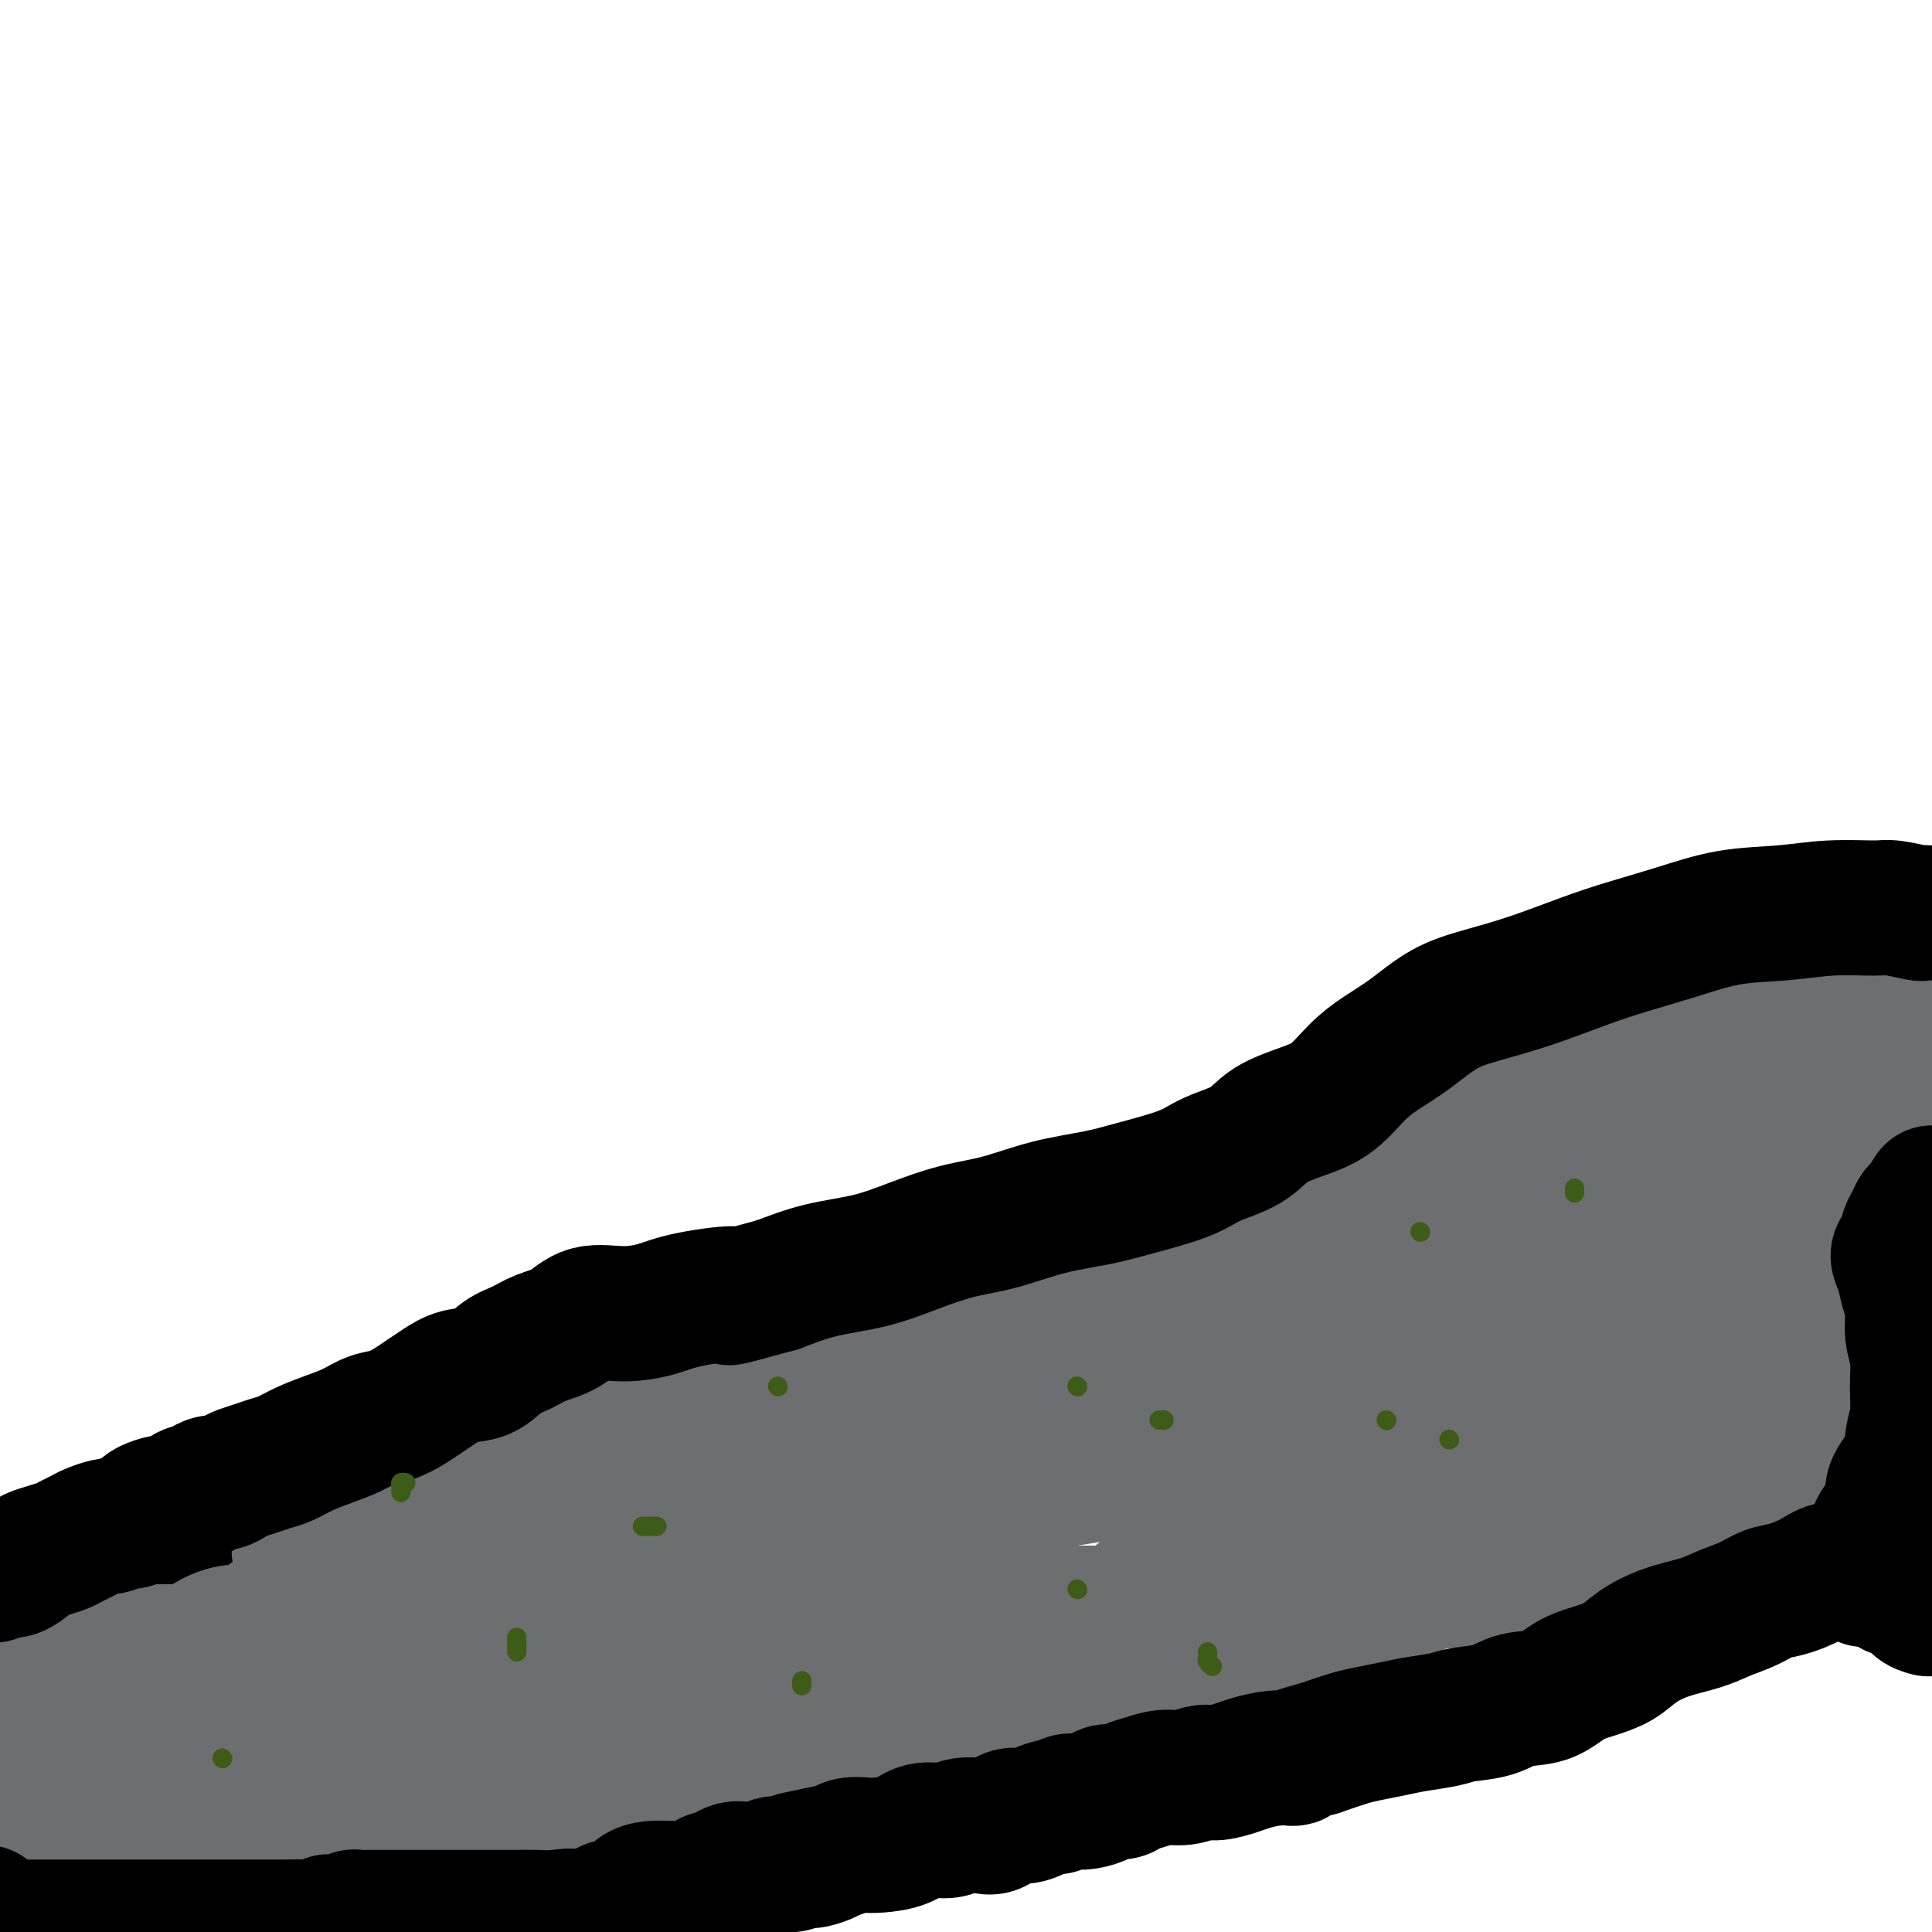
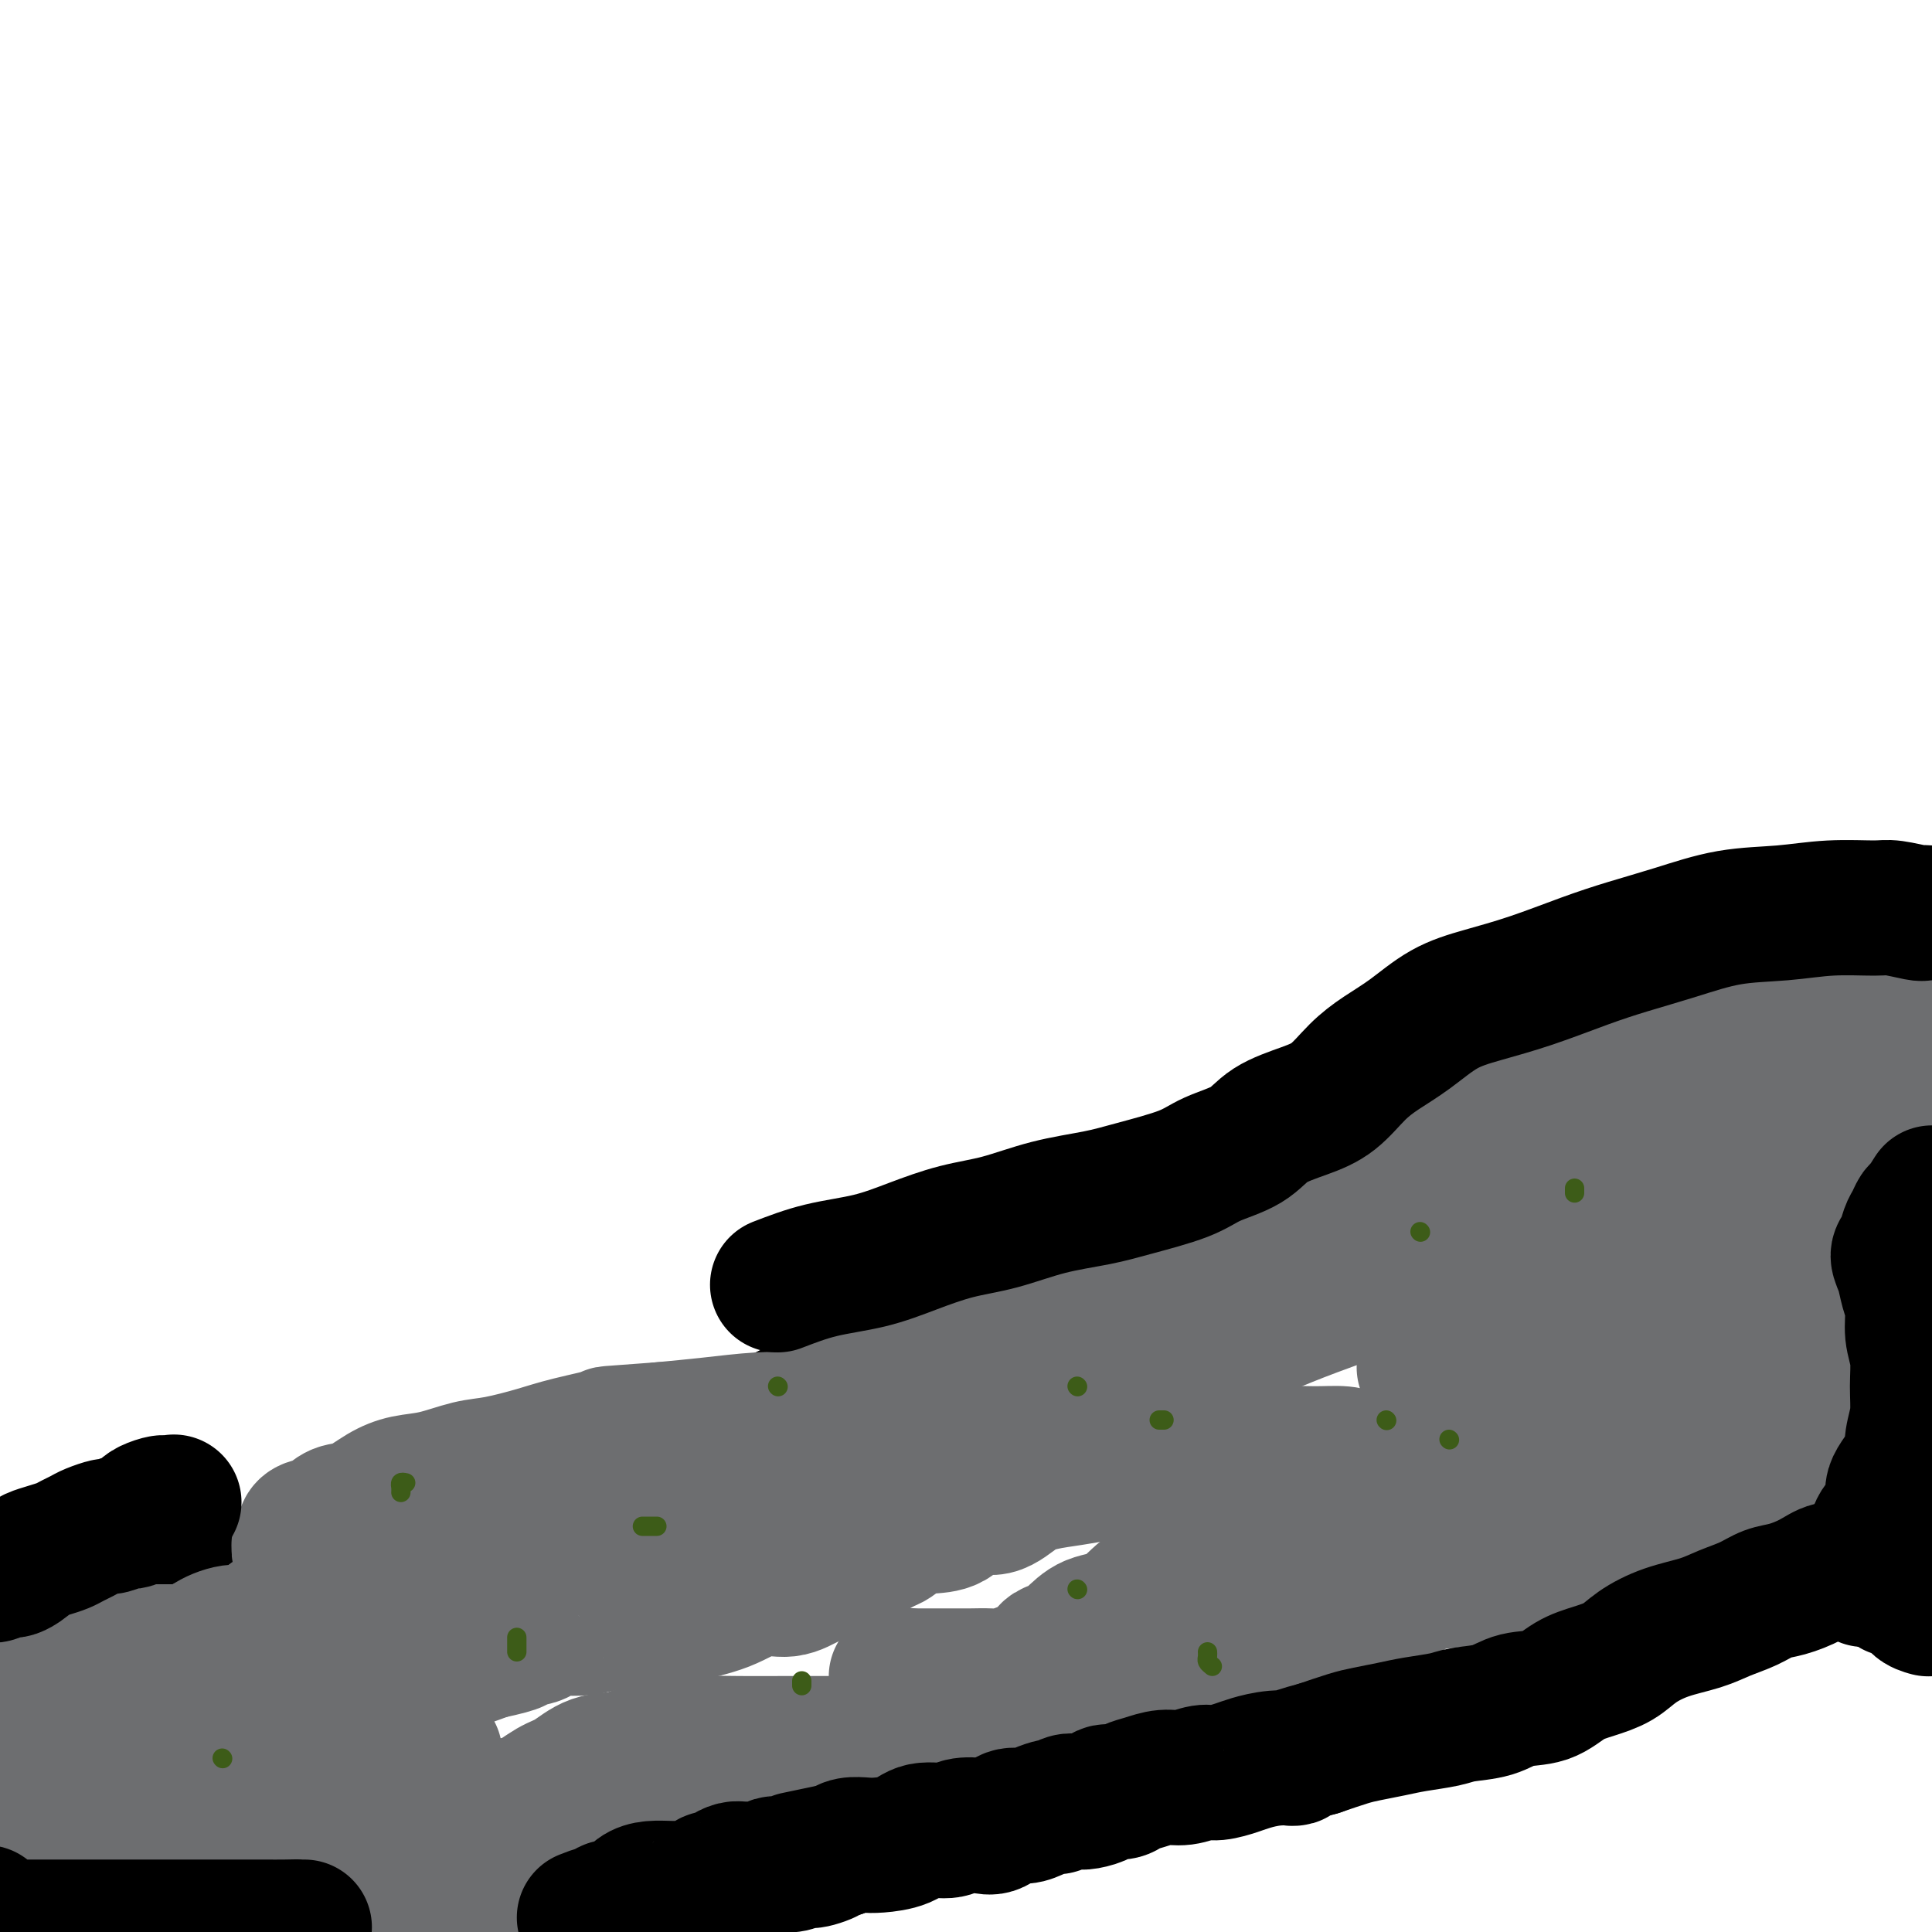
<svg xmlns="http://www.w3.org/2000/svg" viewBox="0 0 400 400" version="1.1">
  <g fill="none" stroke="#000000" stroke-width="6" stroke-linecap="round" stroke-linejoin="round">
    <path d="M368,196c-0.270,0.032 -0.540,0.065 -1,0c-0.460,-0.065 -1.110,-0.226 -1,0c0.110,0.226 0.979,0.841 0,1c-0.979,0.159 -3.807,-0.138 -5,0c-1.193,0.138 -0.751,0.711 -2,1c-1.249,0.289 -4.187,0.295 -7,1c-2.813,0.705 -5.499,2.108 -8,3c-2.501,0.892 -4.815,1.274 -8,2c-3.185,0.726 -7.242,1.796 -11,3c-3.758,1.204 -7.219,2.540 -11,4c-3.781,1.460 -7.882,3.042 -11,4c-3.118,0.958 -5.252,1.290 -8,2c-2.748,0.710 -6.109,1.796 -9,3c-2.891,1.204 -5.313,2.526 -7,3c-1.687,0.474 -2.638,0.098 -4,1c-1.362,0.902 -3.133,3.080 -4,4c-0.867,0.920 -0.828,0.582 -3,2c-2.172,1.418 -6.555,4.593 -9,6c-2.445,1.407 -2.952,1.044 -4,1c-1.048,-0.044 -2.637,0.229 -4,1c-1.363,0.771 -2.500,2.041 -4,3c-1.500,0.959 -3.365,1.608 -5,2c-1.635,0.392 -3.042,0.528 -5,1c-1.958,0.472 -4.468,1.280 -7,2c-2.532,0.720 -5.086,1.351 -7,2c-1.914,0.649 -3.187,1.315 -5,2c-1.813,0.685 -4.166,1.390 -6,2c-1.834,0.610 -3.148,1.126 -5,2c-1.852,0.874 -4.244,2.107 -6,3c-1.756,0.893 -2.878,1.447 -4,2" />
    <path d="M197,259c-10.570,4.199 -5.994,3.196 -6,4c-0.006,0.804 -4.594,3.415 -7,5c-2.406,1.585 -2.630,2.143 -4,3c-1.370,0.857 -3.885,2.014 -6,3c-2.115,0.986 -3.829,1.801 -6,3c-2.171,1.199 -4.797,2.782 -7,4c-2.203,1.218 -3.982,2.070 -6,3c-2.018,0.930 -4.275,1.937 -7,3c-2.725,1.063 -5.920,2.183 -8,3c-2.080,0.817 -3.046,1.333 -5,2c-1.954,0.667 -4.895,1.487 -7,2c-2.105,0.513 -3.375,0.720 -5,1c-1.625,0.280 -3.604,0.635 -5,1c-1.396,0.365 -2.207,0.742 -3,1c-0.793,0.258 -1.567,0.398 -3,1c-1.433,0.602 -3.525,1.668 -5,2c-1.475,0.332 -2.334,-0.069 -3,0c-0.666,0.069 -1.139,0.609 -2,1c-0.861,0.391 -2.111,0.634 -3,1c-0.889,0.366 -1.418,0.856 -2,1c-0.582,0.144 -1.217,-0.060 -2,0c-0.783,0.060 -1.716,0.382 -3,1c-1.284,0.618 -2.921,1.532 -4,2c-1.079,0.468 -1.602,0.489 -3,1c-1.398,0.511 -3.673,1.513 -5,2c-1.327,0.487 -1.706,0.461 -3,1c-1.294,0.539 -3.502,1.645 -5,2c-1.498,0.355 -2.285,-0.041 -3,0c-0.715,0.041 -1.357,0.521 -2,1" />
    <path d="M67,313c-13.283,4.174 -5.989,1.609 -4,1c1.989,-0.609 -1.327,0.739 -4,2c-2.673,1.261 -4.702,2.437 -6,3c-1.298,0.563 -1.865,0.514 -3,1c-1.135,0.486 -2.839,1.507 -4,2c-1.161,0.493 -1.781,0.460 -3,1c-1.219,0.540 -3.039,1.655 -4,2c-0.961,0.345 -1.065,-0.080 -2,0c-0.935,0.080 -2.703,0.665 -4,1c-1.297,0.335 -2.125,0.420 -3,1c-0.875,0.580 -1.798,1.656 -3,2c-1.202,0.344 -2.681,-0.045 -4,0c-1.319,0.045 -2.476,0.524 -3,1c-0.524,0.476 -0.416,0.951 -1,1c-0.584,0.049 -1.859,-0.326 -3,0c-1.141,0.326 -2.146,1.354 -3,2c-0.854,0.646 -1.556,0.909 -2,1c-0.444,0.091 -0.630,0.010 -2,0c-1.370,-0.010 -3.925,0.050 -5,0c-1.075,-0.050 -0.669,-0.209 -1,0c-0.331,0.209 -1.398,0.788 -2,1c-0.602,0.212 -0.739,0.057 -1,0c-0.261,-0.057 -0.646,-0.016 -1,0c-0.354,0.016 -0.677,0.008 -1,0" />
    <path d="M396,312c0.008,-0.081 0.017,-0.163 0,0c-0.017,0.163 -0.059,0.570 0,1c0.059,0.430 0.220,0.884 0,1c-0.220,0.116 -0.819,-0.107 -1,0c-0.181,0.107 0.058,0.542 0,1c-0.058,0.458 -0.412,0.937 -1,1c-0.588,0.063 -1.410,-0.292 -2,0c-0.590,0.292 -0.947,1.229 -2,2c-1.053,0.771 -2.802,1.375 -4,2c-1.198,0.625 -1.845,1.271 -3,2c-1.155,0.729 -2.817,1.541 -4,2c-1.183,0.459 -1.888,0.564 -4,1c-2.112,0.436 -5.632,1.204 -8,2c-2.368,0.796 -3.584,1.621 -6,2c-2.416,0.379 -6.032,0.314 -9,1c-2.968,0.686 -5.286,2.124 -8,3c-2.714,0.876 -5.822,1.189 -8,2c-2.178,0.811 -3.425,2.119 -5,3c-1.575,0.881 -3.477,1.336 -5,2c-1.523,0.664 -2.665,1.537 -4,2c-1.335,0.463 -2.863,0.515 -4,1c-1.137,0.485 -1.884,1.402 -3,2c-1.116,0.598 -2.600,0.879 -4,1c-1.400,0.121 -2.715,0.084 -4,0c-1.285,-0.084 -2.538,-0.215 -4,0c-1.462,0.215 -3.132,0.776 -5,1c-1.868,0.224 -3.934,0.112 -6,0" />
    <path d="M292,347c-4.663,0.309 -4.820,0.082 -6,0c-1.180,-0.082 -3.383,-0.018 -5,0c-1.617,0.018 -2.649,-0.011 -4,0c-1.351,0.011 -3.020,0.063 -4,0c-0.980,-0.063 -1.270,-0.242 -2,0c-0.730,0.242 -1.902,0.906 -3,1c-1.098,0.094 -2.124,-0.383 -3,0c-0.876,0.383 -1.602,1.626 -2,2c-0.398,0.374 -0.467,-0.121 -1,0c-0.533,0.121 -1.531,0.859 -2,1c-0.469,0.141 -0.409,-0.316 -1,0c-0.591,0.316 -1.835,1.404 -3,2c-1.165,0.596 -2.253,0.698 -3,1c-0.747,0.302 -1.154,0.802 -2,1c-0.846,0.198 -2.129,0.093 -4,0c-1.871,-0.093 -4.328,-0.175 -6,0c-1.672,0.175 -2.558,0.606 -4,1c-1.442,0.394 -3.439,0.751 -5,1c-1.561,0.249 -2.684,0.391 -4,1c-1.316,0.609 -2.823,1.684 -4,2c-1.177,0.316 -2.024,-0.126 -3,0c-0.976,0.126 -2.081,0.821 -3,1c-0.919,0.179 -1.651,-0.158 -3,0c-1.349,0.158 -3.315,0.810 -5,1c-1.685,0.190 -3.089,-0.083 -5,0c-1.911,0.083 -4.328,0.523 -6,1c-1.672,0.477 -2.597,0.993 -4,1c-1.403,0.007 -3.283,-0.493 -5,0c-1.717,0.493 -3.270,1.979 -5,3c-1.730,1.021 -3.637,1.577 -5,2c-1.363,0.423 -2.181,0.711 -3,1" />
    <path d="M177,370c-2.433,1.029 -2.014,0.603 -2,1c0.014,0.397 -0.377,1.617 -1,2c-0.623,0.383 -1.477,-0.070 -2,0c-0.523,0.070 -0.716,0.662 -1,1c-0.284,0.338 -0.659,0.422 -1,1c-0.341,0.578 -0.647,1.649 -1,2c-0.353,0.351 -0.752,-0.020 -1,0c-0.248,0.020 -0.346,0.429 -1,1c-0.654,0.571 -1.866,1.304 -3,2c-1.134,0.696 -2.192,1.354 -3,2c-0.808,0.646 -1.368,1.281 -2,2c-0.632,0.719 -1.338,1.521 -2,2c-0.662,0.479 -1.281,0.635 -2,1c-0.719,0.365 -1.540,0.939 -2,1c-0.460,0.061 -0.561,-0.390 -1,0c-0.439,0.390 -1.217,1.620 -2,2c-0.783,0.380 -1.571,-0.090 -2,0c-0.429,0.090 -0.500,0.741 -1,1c-0.500,0.259 -1.429,0.126 -2,0c-0.571,-0.126 -0.786,-0.244 -1,0c-0.214,0.244 -0.428,0.850 -1,1c-0.572,0.150 -1.500,-0.157 -2,0c-0.500,0.157 -0.570,0.778 -1,1c-0.430,0.222 -1.219,0.045 -2,0c-0.781,-0.045 -1.555,0.041 -2,0c-0.445,-0.041 -0.560,-0.208 -1,0c-0.440,0.208 -1.203,0.790 -2,1c-0.797,0.210 -1.626,0.046 -2,0c-0.374,-0.046 -0.293,0.026 -1,0c-0.707,-0.026 -2.202,-0.150 -3,0c-0.798,0.150 -0.899,0.575 -1,1" />
    <path d="M126,395c-4.298,0.782 -3.042,0.238 -3,0c0.042,-0.238 -1.130,-0.169 -2,0c-0.870,0.169 -1.437,0.437 -2,1c-0.563,0.563 -1.123,1.422 -2,2c-0.877,0.578 -2.070,0.877 -3,1c-0.930,0.123 -1.597,0.072 -2,0c-0.403,-0.072 -0.544,-0.163 -1,0c-0.456,0.163 -1.228,0.582 -2,1" />
  </g>
  <g fill="none" stroke="#6D6E70" stroke-width="28" stroke-linecap="round" stroke-linejoin="round">
    <path d="M386,306c0.080,0.413 0.161,0.826 0,1c-0.161,0.174 -0.563,0.110 -1,0c-0.437,-0.110 -0.908,-0.265 -2,0c-1.092,0.265 -2.804,0.949 -4,1c-1.196,0.051 -1.876,-0.530 -3,0c-1.124,0.530 -2.692,2.170 -4,3c-1.308,0.830 -2.355,0.850 -4,1c-1.645,0.150 -3.888,0.429 -6,1c-2.112,0.571 -4.092,1.433 -6,2c-1.908,0.567 -3.743,0.838 -6,1c-2.257,0.162 -4.937,0.214 -7,1c-2.063,0.786 -3.509,2.305 -5,3c-1.491,0.695 -3.029,0.567 -5,1c-1.971,0.433 -4.377,1.426 -6,2c-1.623,0.574 -2.464,0.730 -4,1c-1.536,0.270 -3.765,0.654 -6,1c-2.235,0.346 -4.474,0.655 -7,1c-2.526,0.345 -5.340,0.726 -8,1c-2.660,0.274 -5.167,0.441 -7,1c-1.833,0.559 -2.992,1.509 -4,2c-1.008,0.491 -1.865,0.524 -3,1c-1.135,0.476 -2.549,1.396 -4,2c-1.451,0.604 -2.939,0.894 -4,1c-1.061,0.106 -1.694,0.028 -3,0c-1.306,-0.028 -3.284,-0.008 -5,0c-1.716,0.008 -3.171,0.002 -5,0c-1.829,-0.002 -4.031,-0.001 -6,0c-1.969,0.001 -3.705,0.000 -6,0c-2.295,-0.000 -5.147,-0.000 -8,0" />
-     <path d="M247,334c-6.681,-0.000 -6.883,-0.001 -9,0c-2.117,0.001 -6.148,0.002 -10,0c-3.852,-0.002 -7.524,-0.008 -11,0c-3.476,0.008 -6.756,0.031 -10,0c-3.244,-0.031 -6.454,-0.114 -9,0c-2.546,0.114 -4.430,0.427 -6,1c-1.570,0.573 -2.825,1.407 -4,2c-1.175,0.593 -2.268,0.946 -3,1c-0.732,0.054 -1.101,-0.192 -2,0c-0.899,0.192 -2.326,0.823 -3,1c-0.674,0.177 -0.595,-0.101 -1,0c-0.405,0.101 -1.293,0.580 -2,1c-0.707,0.420 -1.234,0.780 -2,1c-0.766,0.220 -1.770,0.301 -3,1c-1.230,0.699 -2.685,2.018 -4,3c-1.315,0.982 -2.489,1.629 -4,2c-1.511,0.371 -3.359,0.467 -5,1c-1.641,0.533 -3.075,1.505 -5,2c-1.925,0.495 -4.342,0.514 -6,1c-1.658,0.486 -2.558,1.440 -4,2c-1.442,0.560 -3.427,0.726 -5,1c-1.573,0.274 -2.735,0.655 -4,1c-1.265,0.345 -2.632,0.653 -4,1c-1.368,0.347 -2.735,0.733 -4,1c-1.265,0.267 -2.428,0.414 -4,1c-1.572,0.586 -3.555,1.610 -5,2c-1.445,0.390 -2.354,0.146 -4,0c-1.646,-0.146 -4.029,-0.194 -6,0c-1.971,0.194 -3.531,0.629 -5,1c-1.469,0.371 -2.848,0.677 -5,1c-2.152,0.323 -5.076,0.661 -8,1" />
    <path d="M90,363c-9.410,1.787 -5.936,1.256 -6,1c-0.064,-0.256 -3.668,-0.237 -7,0c-3.332,0.237 -6.393,0.691 -9,1c-2.607,0.309 -4.761,0.472 -7,1c-2.239,0.528 -4.564,1.422 -7,2c-2.436,0.578 -4.984,0.840 -7,1c-2.016,0.160 -3.501,0.218 -5,1c-1.499,0.782 -3.014,2.289 -4,3c-0.986,0.711 -1.444,0.628 -2,1c-0.556,0.372 -1.211,1.199 -2,2c-0.789,0.801 -1.714,1.575 -2,2c-0.286,0.425 0.066,0.499 0,1c-0.066,0.501 -0.551,1.427 -1,2c-0.449,0.573 -0.864,0.791 -1,1c-0.136,0.209 0.007,0.407 0,1c-0.007,0.593 -0.163,1.580 0,2c0.163,0.420 0.644,0.271 1,0c0.356,-0.271 0.588,-0.665 1,-1c0.412,-0.335 1.003,-0.612 2,-1c0.997,-0.388 2.400,-0.888 4,-1c1.600,-0.112 3.397,0.164 6,0c2.603,-0.164 6.012,-0.768 10,-1c3.988,-0.232 8.553,-0.093 13,0c4.447,0.093 8.774,0.140 14,0c5.226,-0.140 11.350,-0.469 17,-1c5.650,-0.531 10.825,-1.266 16,-2" />
    <path d="M114,378c16.414,-1.440 15.449,-1.541 18,-2c2.551,-0.459 8.618,-1.277 14,-2c5.382,-0.723 10.080,-1.350 14,-2c3.920,-0.650 7.064,-1.322 10,-2c2.936,-0.678 5.665,-1.362 8,-2c2.335,-0.638 4.275,-1.232 6,-2c1.725,-0.768 3.234,-1.712 5,-2c1.766,-0.288 3.791,0.081 5,0c1.209,-0.081 1.604,-0.610 2,-1c0.396,-0.390 0.792,-0.640 1,-1c0.208,-0.360 0.227,-0.828 0,-1c-0.227,-0.172 -0.700,-0.046 -1,0c-0.300,0.046 -0.428,0.012 -1,0c-0.572,-0.012 -1.588,-0.003 -3,0c-1.412,0.003 -3.221,0.001 -5,0c-1.779,-0.001 -3.529,-0.001 -6,0c-2.471,0.001 -5.665,0.002 -9,0c-3.335,-0.002 -6.813,-0.007 -10,0c-3.187,0.007 -6.084,0.027 -9,0c-2.916,-0.027 -5.851,-0.102 -9,0c-3.149,0.102 -6.511,0.382 -9,1c-2.489,0.618 -4.104,1.574 -6,2c-1.896,0.426 -4.073,0.323 -6,1c-1.927,0.677 -3.602,2.135 -5,3c-1.398,0.865 -2.518,1.138 -4,2c-1.482,0.862 -3.328,2.315 -5,3c-1.672,0.685 -3.172,0.604 -5,1c-1.828,0.396 -3.985,1.271 -6,2c-2.015,0.729 -3.889,1.312 -6,2c-2.111,0.688 -4.460,1.482 -7,2c-2.540,0.518 -5.270,0.759 -8,1" />
    <path d="M77,381c-10.405,3.133 -7.417,1.466 -8,1c-0.583,-0.466 -4.736,0.267 -8,1c-3.264,0.733 -5.637,1.464 -8,2c-2.363,0.536 -4.715,0.876 -7,1c-2.285,0.124 -4.503,0.033 -7,0c-2.497,-0.033 -5.274,-0.009 -7,0c-1.726,0.009 -2.403,0.002 -4,0c-1.597,-0.002 -4.114,0.003 -6,0c-1.886,-0.003 -3.141,-0.012 -5,0c-1.859,0.012 -4.323,0.044 -6,0c-1.677,-0.044 -2.567,-0.166 -4,0c-1.433,0.166 -3.409,0.619 -5,1c-1.591,0.381 -2.795,0.691 -4,1" />
    <path d="M4,392c-0.756,-0.119 -1.511,-0.238 0,0c1.511,0.238 5.289,0.834 9,1c3.711,0.166 7.356,-0.099 12,0c4.644,0.099 10.286,0.562 17,1c6.714,0.438 14.500,0.849 21,1c6.500,0.151 11.713,0.040 16,0c4.287,-0.040 7.649,-0.010 11,0c3.351,0.010 6.691,-0.000 9,0c2.309,0.000 3.586,0.011 4,0c0.414,-0.011 -0.033,-0.044 0,0c0.033,0.044 0.548,0.166 0,0c-0.548,-0.166 -2.159,-0.619 -4,-1c-1.841,-0.381 -3.912,-0.690 -6,-1c-2.088,-0.310 -4.192,-0.622 -7,-1c-2.808,-0.378 -6.320,-0.823 -9,-1c-2.680,-0.177 -4.529,-0.086 -7,0c-2.471,0.086 -5.566,0.166 -8,0c-2.434,-0.166 -4.208,-0.576 -6,-1c-1.792,-0.424 -3.602,-0.860 -5,-1c-1.398,-0.140 -2.385,0.015 -3,0c-0.615,-0.015 -0.858,-0.201 -1,0c-0.142,0.201 -0.183,0.790 0,1c0.183,0.210 0.590,0.042 1,0c0.410,-0.042 0.823,0.041 1,0c0.177,-0.041 0.120,-0.206 1,0c0.880,0.206 2.699,0.781 4,1c1.301,0.219 2.086,0.080 3,0c0.914,-0.080 1.958,-0.102 3,0c1.042,0.102 2.084,0.326 3,0c0.916,-0.326 1.708,-1.203 2,-2c0.292,-0.797 0.083,-1.513 0,-2c-0.083,-0.487 -0.042,-0.743 0,-1" />
    <path d="M65,386c-0.170,-1.128 -1.594,-1.450 -3,-2c-1.406,-0.550 -2.793,-1.330 -5,-2c-2.207,-0.670 -5.233,-1.232 -8,-2c-2.767,-0.768 -5.276,-1.742 -8,-3c-2.724,-1.258 -5.665,-2.798 -9,-4c-3.335,-1.202 -7.065,-2.064 -10,-3c-2.935,-0.936 -5.074,-1.944 -7,-3c-1.926,-1.056 -3.640,-2.159 -5,-3c-1.360,-0.841 -2.368,-1.422 -3,-2c-0.632,-0.578 -0.890,-1.155 -1,-2c-0.110,-0.845 -0.072,-1.959 0,-3c0.072,-1.041 0.177,-2.009 1,-3c0.823,-0.991 2.364,-2.006 3,-3c0.636,-0.994 0.366,-1.966 1,-3c0.634,-1.034 2.172,-2.131 3,-3c0.828,-0.869 0.947,-1.512 1,-2c0.053,-0.488 0.039,-0.821 0,-1c-0.039,-0.179 -0.105,-0.203 0,0c0.105,0.203 0.379,0.632 0,1c-0.379,0.368 -1.411,0.673 -2,1c-0.589,0.327 -0.736,0.676 -1,1c-0.264,0.324 -0.645,0.624 -1,1c-0.355,0.376 -0.684,0.830 -1,1c-0.316,0.170 -0.621,0.057 -1,0c-0.379,-0.057 -0.834,-0.056 -1,0c-0.166,0.056 -0.045,0.169 0,0c0.045,-0.169 0.013,-0.620 0,-1c-0.013,-0.380 -0.006,-0.690 0,-1" />
    <path d="M8,345c-1.086,0.282 -0.301,-0.513 0,-1c0.301,-0.487 0.116,-0.666 0,-1c-0.116,-0.334 -0.165,-0.821 0,-1c0.165,-0.179 0.544,-0.048 1,0c0.456,0.048 0.991,0.013 2,0c1.009,-0.013 2.494,-0.003 4,0c1.506,0.003 3.035,0.001 5,0c1.965,-0.001 4.366,-0.000 6,0c1.634,0.000 2.501,-0.000 4,0c1.499,0.000 3.631,0.001 5,0c1.369,-0.001 1.974,-0.004 3,0c1.026,0.004 2.474,0.015 3,0c0.526,-0.015 0.130,-0.056 0,0c-0.130,0.056 0.006,0.208 0,0c-0.006,-0.208 -0.154,-0.778 0,-1c0.154,-0.222 0.611,-0.097 1,0c0.389,0.097 0.709,0.167 1,0c0.291,-0.167 0.553,-0.571 1,-1c0.447,-0.429 1.079,-0.885 2,-1c0.921,-0.115 2.131,0.110 3,0c0.869,-0.110 1.396,-0.554 2,-1c0.604,-0.446 1.286,-0.893 2,-1c0.714,-0.107 1.462,0.125 2,0c0.538,-0.125 0.868,-0.607 1,-1c0.132,-0.393 0.066,-0.696 0,-1" />
    <path d="M56,335c2.231,-0.984 0.310,0.055 -1,1c-1.310,0.945 -2.008,1.797 -3,2c-0.992,0.203 -2.278,-0.241 -4,0c-1.722,0.241 -3.880,1.168 -5,2c-1.120,0.832 -1.200,1.570 -2,2c-0.800,0.430 -2.318,0.553 -3,1c-0.682,0.447 -0.526,1.220 -1,2c-0.474,0.780 -1.578,1.568 -2,2c-0.422,0.432 -0.163,0.508 0,1c0.163,0.492 0.229,1.401 0,2c-0.229,0.599 -0.753,0.889 -1,1c-0.247,0.111 -0.217,0.043 0,0c0.217,-0.043 0.622,-0.062 1,0c0.378,0.062 0.729,0.206 1,0c0.271,-0.206 0.462,-0.761 2,-1c1.538,-0.239 4.425,-0.160 8,0c3.575,0.160 7.839,0.402 12,0c4.161,-0.402 8.218,-1.448 12,-2c3.782,-0.552 7.287,-0.610 11,-1c3.713,-0.390 7.632,-1.111 11,-2c3.368,-0.889 6.184,-1.944 9,-3" />
    <path d="M101,342c7.773,-1.642 5.705,-1.747 6,-2c0.295,-0.253 2.952,-0.656 4,-1c1.048,-0.344 0.486,-0.631 1,-1c0.514,-0.369 2.102,-0.819 3,-1c0.898,-0.181 1.106,-0.091 2,0c0.894,0.091 2.475,0.183 4,0c1.525,-0.183 2.993,-0.642 4,-1c1.007,-0.358 1.552,-0.615 5,-1c3.448,-0.385 9.801,-0.896 12,-1c2.199,-0.104 0.246,0.201 1,0c0.754,-0.201 4.215,-0.907 7,-2c2.785,-1.093 4.895,-2.573 7,-3c2.105,-0.427 4.204,0.199 6,0c1.796,-0.199 3.290,-1.223 5,-2c1.710,-0.777 3.637,-1.306 5,-2c1.363,-0.694 2.163,-1.551 3,-2c0.837,-0.449 1.709,-0.488 3,-1c1.291,-0.512 2.999,-1.497 4,-2c1.001,-0.503 1.295,-0.525 2,-1c0.705,-0.475 1.822,-1.403 3,-2c1.178,-0.597 2.418,-0.863 4,-1c1.582,-0.137 3.506,-0.145 5,-1c1.494,-0.855 2.558,-2.558 4,-3c1.442,-0.442 3.262,0.376 5,0c1.738,-0.376 3.394,-1.946 5,-3c1.606,-1.054 3.162,-1.593 5,-2c1.838,-0.407 3.959,-0.684 6,-1c2.041,-0.316 4.001,-0.672 6,-1c1.999,-0.328 4.038,-0.627 6,-1c1.962,-0.373 3.846,-0.821 6,-1c2.154,-0.179 4.577,-0.090 7,0" />
    <path d="M247,303c5.843,-0.862 4.951,-1.016 6,-1c1.049,0.016 4.040,0.203 6,0c1.960,-0.203 2.889,-0.797 5,-1c2.111,-0.203 5.405,-0.014 8,0c2.595,0.014 4.493,-0.145 6,0c1.507,0.145 2.624,0.595 3,1c0.376,0.405 0.010,0.764 0,1c-0.010,0.236 0.334,0.349 0,1c-0.334,0.651 -1.348,1.842 -3,3c-1.652,1.158 -3.943,2.284 -6,3c-2.057,0.716 -3.879,1.022 -6,2c-2.121,0.978 -4.540,2.630 -7,4c-2.460,1.370 -4.962,2.459 -7,4c-2.038,1.541 -3.613,3.533 -6,5c-2.387,1.467 -5.588,2.411 -8,4c-2.412,1.589 -4.036,3.825 -6,5c-1.964,1.175 -4.267,1.288 -6,2c-1.733,0.712 -2.897,2.022 -4,3c-1.103,0.978 -2.144,1.625 -3,2c-0.856,0.375 -1.528,0.478 -2,1c-0.472,0.522 -0.744,1.464 -1,2c-0.256,0.536 -0.497,0.665 -1,1c-0.503,0.335 -1.267,0.874 -2,1c-0.733,0.126 -1.436,-0.162 -2,0c-0.564,0.162 -0.990,0.776 -2,1c-1.010,0.224 -2.604,0.060 -4,0c-1.396,-0.060 -2.592,-0.016 -4,0c-1.408,0.016 -3.027,0.004 -4,0c-0.973,-0.004 -1.300,-0.001 -2,0c-0.700,0.001 -1.771,0.000 -3,0c-1.229,-0.000 -2.614,-0.000 -4,0" />
    <path d="M188,347c-4.120,0.167 -1.921,0.083 -1,0c0.921,-0.083 0.566,-0.166 1,0c0.434,0.166 1.659,0.581 3,1c1.341,0.419 2.797,0.841 4,1c1.203,0.159 2.154,0.054 4,0c1.846,-0.054 4.587,-0.056 7,0c2.413,0.056 4.497,0.169 7,0c2.503,-0.169 5.425,-0.620 8,-1c2.575,-0.380 4.804,-0.689 7,-1c2.196,-0.311 4.360,-0.623 6,-1c1.640,-0.377 2.755,-0.818 4,-1c1.245,-0.182 2.620,-0.105 3,0c0.380,0.105 -0.235,0.239 0,0c0.235,-0.239 1.320,-0.853 2,-1c0.680,-0.147 0.956,0.171 1,0c0.044,-0.171 -0.144,-0.831 0,-1c0.144,-0.169 0.620,0.152 1,0c0.380,-0.152 0.665,-0.776 1,-1c0.335,-0.224 0.719,-0.049 1,0c0.281,0.049 0.460,-0.029 1,0c0.540,0.029 1.443,0.166 2,0c0.557,-0.166 0.768,-0.636 1,-1c0.232,-0.364 0.485,-0.623 1,-1c0.515,-0.377 1.293,-0.871 2,-1c0.707,-0.129 1.345,0.106 2,0c0.655,-0.106 1.328,-0.553 2,-1" />
    <path d="M258,338c6.007,-1.499 2.524,-0.247 2,0c-0.524,0.247 1.910,-0.511 3,-1c1.090,-0.489 0.836,-0.707 2,-1c1.164,-0.293 3.747,-0.659 5,-1c1.253,-0.341 1.177,-0.656 2,-1c0.823,-0.344 2.544,-0.718 4,-1c1.456,-0.282 2.645,-0.471 4,-1c1.355,-0.529 2.876,-1.398 4,-2c1.124,-0.602 1.852,-0.935 3,-1c1.148,-0.065 2.716,0.140 4,0c1.284,-0.140 2.283,-0.626 3,-1c0.717,-0.374 1.150,-0.636 2,-1c0.850,-0.364 2.116,-0.830 3,-1c0.884,-0.170 1.387,-0.045 2,0c0.613,0.045 1.337,0.008 2,0c0.663,-0.008 1.264,0.012 2,0c0.736,-0.012 1.608,-0.056 2,0c0.392,0.056 0.303,0.212 1,0c0.697,-0.212 2.180,-0.792 3,-1c0.820,-0.208 0.977,-0.044 2,0c1.023,0.044 2.912,-0.030 4,0c1.088,0.030 1.376,0.166 2,0c0.624,-0.166 1.586,-0.632 2,-1c0.414,-0.368 0.282,-0.638 1,-1c0.718,-0.362 2.286,-0.815 3,-1c0.714,-0.185 0.573,-0.101 1,0c0.427,0.101 1.423,0.220 2,0c0.577,-0.220 0.736,-0.777 1,-1c0.264,-0.223 0.632,-0.111 1,0" />
    <path d="M330,321c11.028,-2.865 2.597,-1.528 0,-1c-2.597,0.528 0.640,0.246 2,0c1.360,-0.246 0.841,-0.456 1,-1c0.159,-0.544 0.994,-1.423 2,-2c1.006,-0.577 2.183,-0.854 3,-2c0.817,-1.146 1.274,-3.163 2,-5c0.726,-1.837 1.721,-3.495 3,-6c1.279,-2.505 2.841,-5.858 5,-9c2.159,-3.142 4.913,-6.074 7,-9c2.087,-2.926 3.505,-5.846 6,-9c2.495,-3.154 6.065,-6.540 9,-9c2.935,-2.460 5.235,-3.992 7,-6c1.765,-2.008 2.995,-4.492 4,-6c1.005,-1.508 1.786,-2.040 2,-3c0.214,-0.960 -0.139,-2.348 0,-3c0.139,-0.652 0.769,-0.569 1,-1c0.231,-0.431 0.062,-1.375 0,-2c-0.062,-0.625 -0.018,-0.931 0,-1c0.018,-0.069 0.011,0.099 0,0c-0.011,-0.099 -0.027,-0.465 0,-1c0.027,-0.535 0.097,-1.241 0,-2c-0.097,-0.759 -0.362,-1.573 0,-2c0.362,-0.427 1.351,-0.468 2,-1c0.649,-0.532 0.959,-1.554 1,-2c0.041,-0.446 -0.188,-0.316 0,-1c0.188,-0.684 0.793,-2.183 1,-3c0.207,-0.817 0.017,-0.951 0,-1c-0.017,-0.049 0.138,-0.014 0,0c-0.138,0.014 -0.569,0.007 -1,0" />
    <path d="M387,233c0.044,-3.096 -1.848,-0.835 -3,0c-1.152,0.835 -1.566,0.243 -3,0c-1.434,-0.243 -3.887,-0.138 -6,0c-2.113,0.138 -3.886,0.309 -6,1c-2.114,0.691 -4.568,1.904 -7,3c-2.432,1.096 -4.842,2.077 -7,3c-2.158,0.923 -4.063,1.788 -7,3c-2.937,1.212 -6.904,2.772 -10,4c-3.096,1.228 -5.319,2.123 -8,3c-2.681,0.877 -5.819,1.735 -9,3c-3.181,1.265 -6.404,2.936 -10,4c-3.596,1.064 -7.564,1.519 -12,3c-4.436,1.481 -9.340,3.986 -14,6c-4.660,2.014 -9.076,3.537 -13,5c-3.924,1.463 -7.357,2.868 -10,4c-2.643,1.132 -4.496,1.993 -7,3c-2.504,1.007 -5.657,2.161 -9,3c-3.343,0.839 -6.874,1.362 -10,2c-3.126,0.638 -5.846,1.389 -8,2c-2.154,0.611 -3.743,1.081 -6,2c-2.257,0.919 -5.182,2.289 -8,3c-2.818,0.711 -5.529,0.765 -8,1c-2.471,0.235 -4.703,0.651 -7,1c-2.297,0.349 -4.657,0.630 -7,1c-2.343,0.370 -4.667,0.831 -7,1c-2.333,0.169 -4.676,0.048 -7,0c-2.324,-0.048 -4.631,-0.024 -7,0c-2.369,0.024 -4.800,0.048 -7,0c-2.200,-0.048 -4.169,-0.167 -7,0c-2.831,0.167 -6.523,0.619 -10,1c-3.477,0.381 -6.738,0.690 -10,1" />
    <path d="M137,296c-14.002,1.058 -10.507,0.702 -11,1c-0.493,0.298 -4.973,1.250 -8,2c-3.027,0.750 -4.602,1.300 -7,2c-2.398,0.700 -5.620,1.551 -8,2c-2.380,0.449 -3.917,0.495 -6,1c-2.083,0.505 -4.711,1.468 -7,2c-2.289,0.532 -4.240,0.633 -6,1c-1.760,0.367 -3.329,1.001 -5,2c-1.671,0.999 -3.443,2.362 -5,3c-1.557,0.638 -2.901,0.552 -4,1c-1.099,0.448 -1.955,1.429 -3,2c-1.045,0.571 -2.279,0.731 -3,1c-0.721,0.269 -0.929,0.647 -1,1c-0.071,0.353 -0.005,0.682 0,1c0.005,0.318 -0.052,0.625 0,1c0.052,0.375 0.214,0.819 0,1c-0.214,0.181 -0.803,0.101 -1,0c-0.197,-0.101 -0.001,-0.223 0,0c0.001,0.223 -0.192,0.791 0,1c0.192,0.209 0.769,0.060 1,0c0.231,-0.060 0.115,-0.030 0,0" />
    <path d="M63,321c0.299,0.769 1.547,0.193 3,0c1.453,-0.193 3.110,-0.003 5,0c1.890,0.003 4.013,-0.182 6,0c1.987,0.182 3.837,0.732 6,1c2.163,0.268 4.638,0.255 7,0c2.362,-0.255 4.612,-0.754 7,-1c2.388,-0.246 4.913,-0.241 7,-1c2.087,-0.759 3.736,-2.282 6,-3c2.264,-0.718 5.144,-0.630 7,-1c1.856,-0.370 2.689,-1.199 4,-2c1.311,-0.801 3.102,-1.576 4,-2c0.898,-0.424 0.904,-0.498 2,-1c1.096,-0.502 3.282,-1.434 5,-2c1.718,-0.566 2.969,-0.766 4,-1c1.031,-0.234 1.842,-0.500 3,-1c1.158,-0.500 2.661,-1.233 4,-2c1.339,-0.767 2.513,-1.568 4,-2c1.487,-0.432 3.287,-0.494 5,-1c1.713,-0.506 3.339,-1.456 5,-2c1.661,-0.544 3.356,-0.681 5,-1c1.644,-0.319 3.236,-0.819 4,-1c0.764,-0.181 0.701,-0.042 1,0c0.299,0.042 0.961,-0.014 1,0c0.039,0.014 -0.543,0.098 -1,0c-0.457,-0.098 -0.787,-0.378 -2,0c-1.213,0.378 -3.308,1.413 -5,2c-1.692,0.587 -2.979,0.724 -5,1c-2.021,0.276 -4.775,0.690 -7,1c-2.225,0.310 -3.921,0.517 -5,1c-1.079,0.483 -1.539,1.241 -2,2" />
    <path d="M141,305c-4.174,1.310 -2.108,1.083 -1,1c1.108,-0.083 1.257,-0.024 3,0c1.743,0.024 5.081,0.013 8,0c2.919,-0.013 5.419,-0.029 8,0c2.581,0.029 5.242,0.103 8,0c2.758,-0.103 5.613,-0.383 8,-1c2.387,-0.617 4.305,-1.571 6,-2c1.695,-0.429 3.166,-0.334 5,-1c1.834,-0.666 4.030,-2.095 6,-3c1.970,-0.905 3.713,-1.286 6,-2c2.287,-0.714 5.117,-1.761 8,-3c2.883,-1.239 5.818,-2.671 8,-4c2.182,-1.329 3.613,-2.555 5,-4c1.387,-1.445 2.732,-3.110 4,-4c1.268,-0.890 2.459,-1.004 4,-2c1.541,-0.996 3.432,-2.874 5,-4c1.568,-1.126 2.814,-1.500 4,-2c1.186,-0.500 2.311,-1.126 3,-2c0.689,-0.874 0.942,-1.995 2,-3c1.058,-1.005 2.920,-1.892 4,-3c1.080,-1.108 1.379,-2.436 2,-3c0.621,-0.564 1.563,-0.363 3,-1c1.437,-0.637 3.370,-2.112 5,-3c1.630,-0.888 2.955,-1.191 4,-2c1.045,-0.809 1.808,-2.126 3,-3c1.192,-0.874 2.814,-1.307 4,-2c1.186,-0.693 1.935,-1.648 3,-2c1.065,-0.352 2.447,-0.101 3,0c0.553,0.101 0.276,0.050 0,0" />
    <path d="M272,250c3.885,-2.002 1.098,-0.506 0,0c-1.098,0.506 -0.507,0.023 -1,0c-0.493,-0.023 -2.070,0.414 -4,1c-1.930,0.586 -4.212,1.320 -7,2c-2.788,0.680 -6.081,1.305 -10,2c-3.919,0.695 -8.464,1.460 -12,2c-3.536,0.540 -6.065,0.855 -10,1c-3.935,0.145 -9.278,0.119 -13,1c-3.722,0.881 -5.823,2.670 -8,4c-2.177,1.330 -4.429,2.202 -6,3c-1.571,0.798 -2.462,1.523 -3,2c-0.538,0.477 -0.725,0.708 -1,1c-0.275,0.292 -0.639,0.645 -1,1c-0.361,0.355 -0.718,0.711 -1,1c-0.282,0.289 -0.488,0.510 -1,1c-0.512,0.490 -1.330,1.248 -2,2c-0.670,0.752 -1.191,1.498 -2,2c-0.809,0.502 -1.905,0.762 -3,1c-1.095,0.238 -2.187,0.456 -3,1c-0.813,0.544 -1.345,1.414 -2,2c-0.655,0.586 -1.433,0.889 -2,1c-0.567,0.111 -0.922,0.030 -1,0c-0.078,-0.030 0.121,-0.009 0,0c-0.121,0.009 -0.560,0.004 -1,0" />
    <path d="M178,281c-5.724,3.455 -1.533,1.091 0,0c1.533,-1.091 0.408,-0.910 0,-1c-0.408,-0.090 -0.098,-0.450 1,-1c1.098,-0.550 2.985,-1.290 5,-2c2.015,-0.710 4.160,-1.389 7,-2c2.840,-0.611 6.376,-1.154 10,-2c3.624,-0.846 7.335,-1.994 11,-3c3.665,-1.006 7.283,-1.868 11,-3c3.717,-1.132 7.534,-2.533 11,-4c3.466,-1.467 6.580,-2.998 10,-4c3.420,-1.002 7.147,-1.473 10,-2c2.853,-0.527 4.834,-1.110 7,-2c2.166,-0.890 4.519,-2.089 6,-3c1.481,-0.911 2.092,-1.535 3,-2c0.908,-0.465 2.112,-0.772 3,-1c0.888,-0.228 1.458,-0.379 2,-1c0.542,-0.621 1.056,-1.713 2,-2c0.944,-0.287 2.319,0.231 4,0c1.681,-0.231 3.667,-1.213 6,-2c2.333,-0.787 5.011,-1.381 7,-2c1.989,-0.619 3.288,-1.265 5,-2c1.712,-0.735 3.836,-1.559 6,-2c2.164,-0.441 4.367,-0.499 7,-1c2.633,-0.501 5.697,-1.444 9,-2c3.303,-0.556 6.843,-0.723 10,-1c3.157,-0.277 5.929,-0.662 8,-1c2.071,-0.338 3.442,-0.630 5,-1c1.558,-0.370 3.302,-0.820 5,-1c1.698,-0.180 3.349,-0.090 5,0" />
    <path d="M354,231c8.145,-0.754 4.009,0.861 3,2c-1.009,1.139 1.109,1.802 2,3c0.891,1.198 0.555,2.929 0,5c-0.555,2.071 -1.331,4.480 -2,7c-0.669,2.520 -1.232,5.149 -2,7c-0.768,1.851 -1.740,2.924 -3,5c-1.260,2.076 -2.808,5.156 -5,8c-2.192,2.844 -5.029,5.453 -8,8c-2.971,2.547 -6.076,5.032 -9,8c-2.924,2.968 -5.668,6.420 -9,9c-3.332,2.580 -7.252,4.288 -11,6c-3.748,1.712 -7.323,3.426 -10,5c-2.677,1.574 -4.455,3.007 -7,4c-2.545,0.993 -5.857,1.546 -8,2c-2.143,0.454 -3.117,0.807 -4,1c-0.883,0.193 -1.675,0.224 -2,0c-0.325,-0.224 -0.183,-0.703 0,-1c0.183,-0.297 0.408,-0.411 1,-1c0.592,-0.589 1.551,-1.654 3,-3c1.449,-1.346 3.388,-2.975 6,-5c2.612,-2.025 5.897,-4.448 9,-7c3.103,-2.552 6.022,-5.233 10,-8c3.978,-2.767 9.013,-5.620 13,-8c3.987,-2.380 6.924,-4.286 10,-6c3.076,-1.714 6.291,-3.236 8,-4c1.709,-0.764 1.911,-0.770 2,-1c0.089,-0.230 0.065,-0.683 0,-1c-0.065,-0.317 -0.172,-0.497 -2,0c-1.828,0.497 -5.377,1.672 -9,3c-3.623,1.328 -7.321,2.808 -11,4c-3.679,1.192 -7.340,2.096 -11,3" />
    <path d="M308,276c-6.767,2.347 -7.186,3.213 -8,4c-0.814,0.787 -2.024,1.494 -3,2c-0.976,0.506 -1.717,0.809 -2,1c-0.283,0.191 -0.109,0.269 1,0c1.109,-0.269 3.154,-0.884 6,-2c2.846,-1.116 6.493,-2.731 10,-4c3.507,-1.269 6.873,-2.191 10,-3c3.127,-0.809 6.015,-1.503 9,-2c2.985,-0.497 6.068,-0.795 8,-1c1.932,-0.205 2.714,-0.315 3,0c0.286,0.315 0.075,1.056 0,1c-0.075,-0.056 -0.013,-0.907 -1,0c-0.987,0.907 -3.024,3.573 -6,6c-2.976,2.427 -6.890,4.613 -11,7c-4.110,2.387 -8.414,4.973 -12,7c-3.586,2.027 -6.454,3.496 -9,5c-2.546,1.504 -4.769,3.044 -7,4c-2.231,0.956 -4.468,1.329 -6,2c-1.532,0.671 -2.357,1.641 -3,2c-0.643,0.359 -1.104,0.109 -1,0c0.104,-0.109 0.771,-0.075 1,0c0.229,0.075 0.018,0.192 1,0c0.982,-0.192 3.157,-0.695 5,-1c1.843,-0.305 3.354,-0.414 6,-1c2.646,-0.586 6.429,-1.649 11,-2c4.571,-0.351 9.932,0.011 16,0c6.068,-0.011 12.843,-0.395 20,0c7.157,0.395 14.696,1.568 21,2c6.304,0.432 11.373,0.123 16,0c4.627,-0.123 8.814,-0.062 13,0" />
    <path d="M396,303c16.000,0.333 13.000,0.167 10,0" />
    <path d="M399,250c0.720,-0.821 1.440,-1.642 0,0c-1.440,1.642 -5.040,5.748 -7,9c-1.960,3.252 -2.280,5.651 -3,8c-0.720,2.349 -1.840,4.647 -3,7c-1.160,2.353 -2.361,4.762 -3,7c-0.639,2.238 -0.717,4.305 -1,6c-0.283,1.695 -0.770,3.016 -1,4c-0.230,0.984 -0.203,1.629 0,2c0.203,0.371 0.582,0.467 1,0c0.418,-0.467 0.874,-1.498 1,-3c0.126,-1.502 -0.079,-3.474 0,-5c0.079,-1.526 0.444,-2.606 1,-4c0.556,-1.394 1.305,-3.102 2,-5c0.695,-1.898 1.337,-3.984 2,-6c0.663,-2.016 1.348,-3.961 2,-6c0.652,-2.039 1.271,-4.172 2,-6c0.729,-1.828 1.568,-3.351 2,-5c0.432,-1.649 0.455,-3.425 1,-5c0.545,-1.575 1.610,-2.948 2,-4c0.390,-1.052 0.104,-1.781 0,-3c-0.104,-1.219 -0.028,-2.928 0,-4c0.028,-1.072 0.008,-1.508 0,-2c-0.008,-0.492 -0.002,-1.038 0,-2c0.002,-0.962 0.001,-2.338 0,-3c-0.001,-0.662 -0.000,-0.610 0,-1c0.000,-0.390 0.000,-1.220 0,-2c-0.000,-0.780 -0.000,-1.508 0,-2c0.000,-0.492 0.000,-0.748 0,-1c-0.000,-0.252 -0.000,-0.501 0,-1c0.000,-0.499 0.000,-1.250 0,-2" />
    <path d="M397,221c-0.001,-3.979 -0.002,-2.427 0,-2c0.002,0.427 0.008,-0.270 0,-1c-0.008,-0.730 -0.032,-1.492 0,-2c0.032,-0.508 0.118,-0.763 0,-1c-0.118,-0.237 -0.439,-0.455 -1,-1c-0.561,-0.545 -1.360,-1.418 -2,-2c-0.640,-0.582 -1.119,-0.874 -2,-1c-0.881,-0.126 -2.164,-0.086 -3,0c-0.836,0.086 -1.224,0.219 -2,0c-0.776,-0.219 -1.939,-0.791 -3,-1c-1.061,-0.209 -2.019,-0.054 -3,0c-0.981,0.054 -1.986,0.008 -3,0c-1.014,-0.008 -2.039,0.021 -3,0c-0.961,-0.021 -1.860,-0.094 -3,0c-1.140,0.094 -2.522,0.355 -4,1c-1.478,0.645 -3.054,1.675 -5,2c-1.946,0.325 -4.263,-0.054 -6,0c-1.737,0.054 -2.892,0.540 -5,1c-2.108,0.460 -5.167,0.894 -7,1c-1.833,0.106 -2.439,-0.115 -4,0c-1.561,0.115 -4.077,0.566 -6,1c-1.923,0.434 -3.254,0.851 -5,1c-1.746,0.149 -3.909,0.029 -6,0c-2.091,-0.029 -4.111,0.033 -6,0c-1.889,-0.033 -3.646,-0.161 -5,0c-1.354,0.161 -2.306,0.610 -3,1c-0.694,0.390 -1.131,0.721 -2,1c-0.869,0.279 -2.171,0.508 -3,1c-0.829,0.492 -1.185,1.248 -2,2c-0.815,0.752 -2.090,1.501 -3,2c-0.910,0.499 -1.455,0.750 -2,1" />
    <path d="M298,225c-2.853,1.417 -2.486,0.961 -3,1c-0.514,0.039 -1.910,0.574 -3,1c-1.090,0.426 -1.874,0.745 -3,1c-1.126,0.255 -2.593,0.447 -3,1c-0.407,0.553 0.246,1.469 0,2c-0.246,0.531 -1.391,0.678 -2,1c-0.609,0.322 -0.683,0.817 -1,1c-0.317,0.183 -0.876,0.052 -1,0c-0.124,-0.052 0.188,-0.024 0,0c-0.188,0.024 -0.876,0.044 -1,0c-0.124,-0.044 0.315,-0.153 0,0c-0.315,0.153 -1.384,0.567 -2,1c-0.616,0.433 -0.779,0.885 -1,1c-0.221,0.115 -0.500,-0.107 -1,0c-0.500,0.107 -1.222,0.543 -2,1c-0.778,0.457 -1.611,0.934 -2,1c-0.389,0.066 -0.333,-0.278 -1,0c-0.667,0.278 -2.056,1.177 -3,2c-0.944,0.823 -1.442,1.571 -2,2c-0.558,0.429 -1.175,0.539 -2,1c-0.825,0.461 -1.857,1.271 -3,2c-1.143,0.729 -2.397,1.376 -3,2c-0.603,0.624 -0.554,1.227 -1,2c-0.446,0.773 -1.386,1.718 -2,2c-0.614,0.282 -0.902,-0.098 -1,0c-0.098,0.098 -0.006,0.676 0,1c0.006,0.324 -0.075,0.395 0,1c0.075,0.605 0.307,1.744 1,3c0.693,1.256 1.846,2.628 3,4" />
-     <path d="M259,259c1.305,2.067 3.068,2.735 4,3c0.932,0.265 1.035,0.127 1,1c-0.035,0.873 -0.206,2.759 0,4c0.206,1.241 0.791,1.839 1,3c0.209,1.161 0.042,2.885 0,4c-0.042,1.115 0.040,1.619 0,3c-0.040,1.381 -0.203,3.637 0,5c0.203,1.363 0.771,1.833 1,3c0.229,1.167 0.118,3.031 0,4c-0.118,0.969 -0.243,1.044 0,1c0.243,-0.044 0.854,-0.207 1,0c0.146,0.207 -0.173,0.783 0,1c0.173,0.217 0.838,0.074 1,0c0.162,-0.074 -0.178,-0.079 0,0c0.178,0.079 0.876,0.242 1,0c0.124,-0.242 -0.325,-0.891 0,-1c0.325,-0.109 1.423,0.321 2,0c0.577,-0.321 0.631,-1.392 1,-2c0.369,-0.608 1.051,-0.751 2,-1c0.949,-0.249 2.163,-0.603 3,-1c0.837,-0.397 1.297,-0.838 2,-1c0.703,-0.162 1.651,-0.043 2,0c0.349,0.043 0.100,0.012 0,0c-0.100,-0.012 -0.050,-0.006 0,0" />
  </g>
  <g fill="none" stroke="#000000" stroke-width="28" stroke-linecap="round" stroke-linejoin="round">
    <path d="M388,321c-0.359,0.044 -0.717,0.087 -1,0c-0.283,-0.087 -0.489,-0.305 -1,0c-0.511,0.305 -1.326,1.132 -2,2c-0.674,0.868 -1.208,1.776 -2,2c-0.792,0.224 -1.841,-0.235 -3,0c-1.159,0.235 -2.427,1.165 -4,2c-1.573,0.835 -3.450,1.575 -5,2c-1.550,0.425 -2.772,0.536 -4,1c-1.228,0.464 -2.460,1.282 -4,2c-1.540,0.718 -3.387,1.337 -5,2c-1.613,0.663 -2.993,1.371 -5,2c-2.007,0.629 -4.640,1.178 -7,2c-2.360,0.822 -4.446,1.916 -6,3c-1.554,1.084 -2.575,2.159 -4,3c-1.425,0.841 -3.253,1.447 -5,2c-1.747,0.553 -3.412,1.051 -5,2c-1.588,0.949 -3.097,2.348 -5,3c-1.903,0.652 -4.199,0.556 -6,1c-1.801,0.444 -3.106,1.428 -5,2c-1.894,0.572 -4.376,0.731 -6,1c-1.624,0.269 -2.389,0.649 -4,1c-1.611,0.351 -4.067,0.674 -6,1c-1.933,0.326 -3.343,0.654 -5,1c-1.657,0.346 -3.562,0.708 -5,1c-1.438,0.292 -2.411,0.512 -4,1c-1.589,0.488 -3.795,1.244 -6,2" />
    <path d="M273,362c-8.233,2.168 -5.315,2.088 -5,2c0.315,-0.088 -1.972,-0.182 -4,0c-2.028,0.182 -3.795,0.641 -5,1c-1.205,0.359 -1.848,0.617 -3,1c-1.152,0.383 -2.815,0.890 -4,1c-1.185,0.110 -1.893,-0.178 -3,0c-1.107,0.178 -2.613,0.822 -4,1c-1.387,0.178 -2.656,-0.111 -4,0c-1.344,0.111 -2.764,0.621 -4,1c-1.236,0.379 -2.288,0.627 -3,1c-0.712,0.373 -1.083,0.871 -2,1c-0.917,0.129 -2.381,-0.110 -3,0c-0.619,0.110 -0.394,0.569 -1,1c-0.606,0.431 -2.045,0.833 -3,1c-0.955,0.167 -1.428,0.100 -2,0c-0.572,-0.100 -1.244,-0.233 -2,0c-0.756,0.233 -1.595,0.831 -2,1c-0.405,0.169 -0.377,-0.091 -1,0c-0.623,0.091 -1.898,0.532 -3,1c-1.102,0.468 -2.032,0.961 -3,1c-0.968,0.039 -1.976,-0.378 -3,0c-1.024,0.378 -2.066,1.549 -3,2c-0.934,0.451 -1.760,0.180 -3,0c-1.240,-0.180 -2.895,-0.269 -4,0c-1.105,0.269 -1.660,0.895 -3,1c-1.340,0.105 -3.465,-0.312 -5,0c-1.535,0.312 -2.480,1.354 -4,2c-1.520,0.646 -3.614,0.895 -5,1c-1.386,0.105 -2.066,0.067 -3,0c-0.934,-0.067 -2.124,-0.162 -3,0c-0.876,0.162 -1.438,0.581 -2,1" />
    <path d="M174,383c-16.190,3.416 -7.166,1.455 -4,1c3.166,-0.455 0.473,0.596 -1,1c-1.473,0.404 -1.727,0.160 -2,0c-0.273,-0.160 -0.564,-0.235 -1,0c-0.436,0.235 -1.018,0.781 -2,1c-0.982,0.219 -2.364,0.111 -3,0c-0.636,-0.111 -0.526,-0.227 -1,0c-0.474,0.227 -1.531,0.796 -2,1c-0.469,0.204 -0.349,0.044 -1,0c-0.651,-0.044 -2.072,0.027 -3,0c-0.928,-0.027 -1.362,-0.152 -2,0c-0.638,0.152 -1.478,0.579 -2,1c-0.522,0.421 -0.725,0.834 -1,1c-0.275,0.166 -0.622,0.083 -1,0c-0.378,-0.083 -0.789,-0.166 -1,0c-0.211,0.166 -0.223,0.580 -1,1c-0.777,0.420 -2.319,0.847 -3,1c-0.681,0.153 -0.500,0.034 -1,0c-0.500,-0.034 -1.682,0.019 -3,0c-1.318,-0.019 -2.773,-0.110 -4,0c-1.227,0.110 -2.227,0.421 -3,1c-0.773,0.579 -1.318,1.427 -2,2c-0.682,0.573 -1.502,0.872 -2,1c-0.498,0.128 -0.675,0.086 -1,0c-0.325,-0.086 -0.800,-0.216 -1,0c-0.200,0.216 -0.126,0.780 0,1c0.126,0.220 0.303,0.098 0,0c-0.303,-0.098 -1.087,-0.171 -2,0c-0.913,0.171 -1.957,0.585 -3,1" />
-     <path d="M121,397c-8.749,2.166 -4.122,0.580 -3,0c1.122,-0.580 -1.262,-0.155 -3,0c-1.738,0.155 -2.828,0.042 -4,0c-1.172,-0.042 -2.424,-0.011 -4,0c-1.576,0.011 -3.476,0.003 -5,0c-1.524,-0.003 -2.674,-0.001 -4,0c-1.326,0.001 -2.830,0.000 -4,0c-1.170,-0.000 -2.008,-0.000 -3,0c-0.992,0.000 -2.138,0.000 -3,0c-0.862,-0.000 -1.439,0.000 -2,0c-0.561,-0.000 -1.105,-0.000 -2,0c-0.895,0.000 -2.141,0.000 -3,0c-0.859,-0.000 -1.329,-0.001 -2,0c-0.671,0.001 -1.542,0.004 -2,0c-0.458,-0.004 -0.504,-0.015 -1,0c-0.496,0.015 -1.442,0.057 -2,0c-0.558,-0.057 -0.726,-0.211 -1,0c-0.274,0.211 -0.652,0.789 -1,1c-0.348,0.211 -0.667,0.056 -1,0c-0.333,-0.056 -0.681,-0.011 -1,0c-0.319,0.011 -0.611,-0.011 -1,0c-0.389,0.011 -0.877,0.056 -1,0c-0.123,-0.056 0.119,-0.211 0,0c-0.119,0.211 -0.599,0.789 -1,1c-0.401,0.211 -0.723,0.057 -1,0c-0.277,-0.057 -0.508,-0.016 -1,0c-0.492,0.016 -1.246,0.008 -2,0" />
    <path d="M63,399c-9.355,0.309 -3.743,0.083 -2,0c1.743,-0.083 -0.381,-0.022 -2,0c-1.619,0.022 -2.731,0.006 -4,0c-1.269,-0.006 -2.695,-0.002 -4,0c-1.305,0.002 -2.490,0.000 -4,0c-1.510,-0.000 -3.345,-0.000 -5,0c-1.655,0.000 -3.131,0.000 -5,0c-1.869,-0.000 -4.132,-0.000 -6,0c-1.868,0.000 -3.342,0.000 -5,0c-1.658,-0.000 -3.499,-0.000 -5,0c-1.501,0.000 -2.663,0.000 -4,0c-1.337,-0.000 -2.848,-0.000 -4,0c-1.152,0.000 -1.944,0.000 -3,0c-1.056,-0.000 -2.377,-0.000 -3,0c-0.623,0.000 -0.549,0.000 -1,0c-0.451,-0.000 -1.426,-0.000 -2,0c-0.574,0.000 -0.746,0.001 -1,0c-0.254,-0.001 -0.589,-0.004 -1,0c-0.411,0.004 -0.897,0.017 -1,0c-0.103,-0.017 0.177,-0.062 0,0c-0.177,0.062 -0.810,0.233 -1,0c-0.190,-0.233 0.064,-0.870 0,-1c-0.064,-0.130 -0.447,0.249 -1,0c-0.553,-0.249 -1.277,-1.124 -2,-2" />
    <path d="M399,189c-0.444,-0.031 -0.887,-0.062 -1,0c-0.113,0.062 0.106,0.216 -1,0c-1.106,-0.216 -3.537,-0.803 -5,-1c-1.463,-0.197 -1.959,-0.006 -4,0c-2.041,0.006 -5.628,-0.175 -9,0c-3.372,0.175 -6.529,0.706 -10,1c-3.471,0.294 -7.257,0.350 -11,1c-3.743,0.650 -7.443,1.893 -11,3c-3.557,1.107 -6.970,2.080 -10,3c-3.030,0.920 -5.677,1.789 -9,3c-3.323,1.211 -7.322,2.764 -11,4c-3.678,1.236 -7.035,2.156 -10,3c-2.965,0.844 -5.537,1.612 -8,3c-2.463,1.388 -4.816,3.397 -7,5c-2.184,1.603 -4.198,2.802 -6,4c-1.802,1.198 -3.392,2.397 -5,4c-1.608,1.603 -3.234,3.612 -5,5c-1.766,1.388 -3.671,2.156 -6,3c-2.329,0.844 -5.083,1.763 -7,3c-1.917,1.237 -2.998,2.793 -5,4c-2.002,1.207 -4.926,2.066 -7,3c-2.074,0.934 -3.297,1.945 -6,3c-2.703,1.055 -6.887,2.155 -10,3c-3.113,0.845 -5.155,1.436 -8,2c-2.845,0.564 -6.493,1.099 -10,2c-3.507,0.901 -6.871,2.166 -10,3c-3.129,0.834 -6.021,1.237 -9,2c-2.979,0.763 -6.046,1.885 -9,3c-2.954,1.115 -5.795,2.223 -9,3c-3.205,0.777 -6.773,1.222 -10,2c-3.227,0.778 -6.114,1.889 -9,3" />
-     <path d="M161,266c-14.577,3.978 -9.021,2.422 -9,2c0.021,-0.422 -5.494,0.289 -9,1c-3.506,0.711 -5.004,1.422 -7,2c-1.996,0.578 -4.490,1.023 -7,1c-2.510,-0.023 -5.035,-0.513 -7,0c-1.965,0.513 -3.371,2.029 -5,3c-1.629,0.971 -3.482,1.397 -5,2c-1.518,0.603 -2.703,1.383 -4,2c-1.297,0.617 -2.707,1.071 -4,2c-1.293,0.929 -2.470,2.331 -4,3c-1.530,0.669 -3.413,0.603 -5,1c-1.587,0.397 -2.878,1.257 -4,2c-1.122,0.743 -2.073,1.368 -3,2c-0.927,0.632 -1.828,1.272 -3,2c-1.172,0.728 -2.613,1.546 -4,2c-1.387,0.454 -2.720,0.545 -4,1c-1.280,0.455 -2.506,1.274 -4,2c-1.494,0.726 -3.257,1.360 -5,2c-1.743,0.640 -3.468,1.285 -5,2c-1.532,0.715 -2.872,1.501 -4,2c-1.128,0.499 -2.046,0.712 -3,1c-0.954,0.288 -1.946,0.651 -3,1c-1.054,0.349 -2.170,0.685 -3,1c-0.830,0.315 -1.373,0.611 -2,1c-0.627,0.389 -1.336,0.873 -2,1c-0.664,0.127 -1.281,-0.102 -2,0c-0.719,0.102 -1.541,0.536 -2,1c-0.459,0.464 -0.556,0.960 -1,1c-0.444,0.040 -1.235,-0.374 -2,0c-0.765,0.374 -1.504,1.535 -2,2c-0.496,0.465 -0.748,0.232 -1,0" />
    <path d="M36,311c-13.886,6.288 -5.602,2.507 -3,1c2.602,-1.507 -0.477,-0.740 -2,0c-1.523,0.740 -1.491,1.451 -2,2c-0.509,0.549 -1.558,0.935 -2,1c-0.442,0.065 -0.278,-0.190 -1,0c-0.722,0.190 -2.329,0.824 -3,1c-0.671,0.176 -0.406,-0.108 -1,0c-0.594,0.108 -2.048,0.606 -3,1c-0.952,0.394 -1.401,0.683 -2,1c-0.599,0.317 -1.349,0.661 -2,1c-0.651,0.339 -1.203,0.673 -2,1c-0.797,0.327 -1.837,0.647 -3,1c-1.163,0.353 -2.447,0.739 -3,1c-0.553,0.261 -0.375,0.396 -1,1c-0.625,0.604 -2.054,1.677 -3,2c-0.946,0.323 -1.408,-0.105 -2,0c-0.592,0.105 -1.312,0.744 -2,1c-0.688,0.256 -1.344,0.128 -2,0" />
    <path d="M399,333c0.218,0.061 0.436,0.122 0,0c-0.436,-0.122 -1.527,-0.427 -2,-1c-0.473,-0.573 -0.330,-1.415 -1,-2c-0.670,-0.585 -2.155,-0.913 -3,-1c-0.845,-0.087 -1.050,0.068 -1,0c0.050,-0.068 0.353,-0.358 0,-1c-0.353,-0.642 -1.364,-1.634 -2,-2c-0.636,-0.366 -0.896,-0.104 -1,0c-0.104,0.104 -0.052,0.052 0,0" />
    <path d="M386,327c-0.016,-0.288 -0.033,-0.575 0,-1c0.033,-0.425 0.114,-0.987 0,-1c-0.114,-0.013 -0.425,0.524 0,0c0.425,-0.524 1.585,-2.109 2,-3c0.415,-0.891 0.083,-1.087 0,-2c-0.083,-0.913 0.082,-2.543 1,-4c0.918,-1.457 2.590,-2.740 3,-4c0.410,-1.260 -0.440,-2.495 0,-4c0.440,-1.505 2.172,-3.280 3,-5c0.828,-1.720 0.754,-3.386 1,-5c0.246,-1.614 0.813,-3.176 1,-5c0.187,-1.824 -0.006,-3.908 0,-6c0.006,-2.092 0.209,-4.191 0,-6c-0.209,-1.809 -0.831,-3.328 -1,-5c-0.169,-1.672 0.115,-3.497 0,-5c-0.115,-1.503 -0.630,-2.686 -1,-4c-0.370,-1.314 -0.594,-2.760 -1,-4c-0.406,-1.240 -0.995,-2.273 -1,-3c-0.005,-0.727 0.575,-1.149 1,-2c0.425,-0.851 0.694,-2.131 1,-3c0.306,-0.869 0.649,-1.326 1,-2c0.351,-0.674 0.710,-1.566 1,-2c0.290,-0.434 0.511,-0.410 1,-1c0.489,-0.590 1.244,-1.795 2,-3" />
  </g>
  <g fill="none" stroke="#3D5C18" stroke-width="4" stroke-linecap="round" stroke-linejoin="round">
    <path d="M300,298c0.000,0.000 0.100,0.100 0.1,0.1" />
    <path d="M294,255c0.000,0.000 0.100,0.100 0.1,0.1" />
    <path d="M223,287c0.000,0.000 0.100,0.100 0.1,0.1" />
    <path d="M107,339c0.000,0.339 0.000,0.679 0,1c0.000,0.321 0.000,0.625 0,1c0.000,0.375 -0.000,0.821 0,1c0.000,0.179 0.000,0.089 0,0" />
    <path d="M223,329c0.000,0.000 0.100,0.100 0.1,0.1" />
    <path d="M161,287c0.000,0.000 0.100,0.100 0.1,0.1" />
    <path d="M84,307c-0.423,-0.083 -0.845,-0.167 -1,0c-0.155,0.167 -0.042,0.583 0,1c0.042,0.417 0.012,0.833 0,1c-0.012,0.167 -0.006,0.083 0,0" />
    <path d="M46,364c0.000,0.000 0.100,0.100 0.1,0.1" />
    <path d="M166,349c0.000,-0.422 0.000,-0.844 0,-1c0.000,-0.156 0.000,-0.044 0,0c0.000,0.044 0.000,0.022 0,0" />
    <path d="M136,316c-0.445,0.000 -0.890,0.000 -1,0c-0.110,0.000 0.115,0.000 0,0c-0.115,0.000 -0.569,0.000 -1,0c-0.431,0.000 -0.837,0.000 -1,0c-0.163,0.000 -0.081,0.000 0,0" />
    <path d="M287,294c0.000,0.000 0.100,0.100 0.1,0.1" />
    <path d="M251,345c-0.423,-0.340 -0.845,-0.679 -1,-1c-0.155,-0.321 -0.041,-0.622 0,-1c0.041,-0.378 0.011,-0.833 0,-1c-0.011,-0.167 -0.003,-0.048 0,0c0.003,0.048 0.002,0.024 0,0" />
    <path d="M241,294c-0.417,0.000 -0.833,0.000 -1,0c-0.167,0.000 -0.083,0.000 0,0" />
    <path d="M326,246c0.000,0.417 0.000,0.833 0,1c0.000,0.167 0.000,0.083 0,0" />
  </g>
</svg>